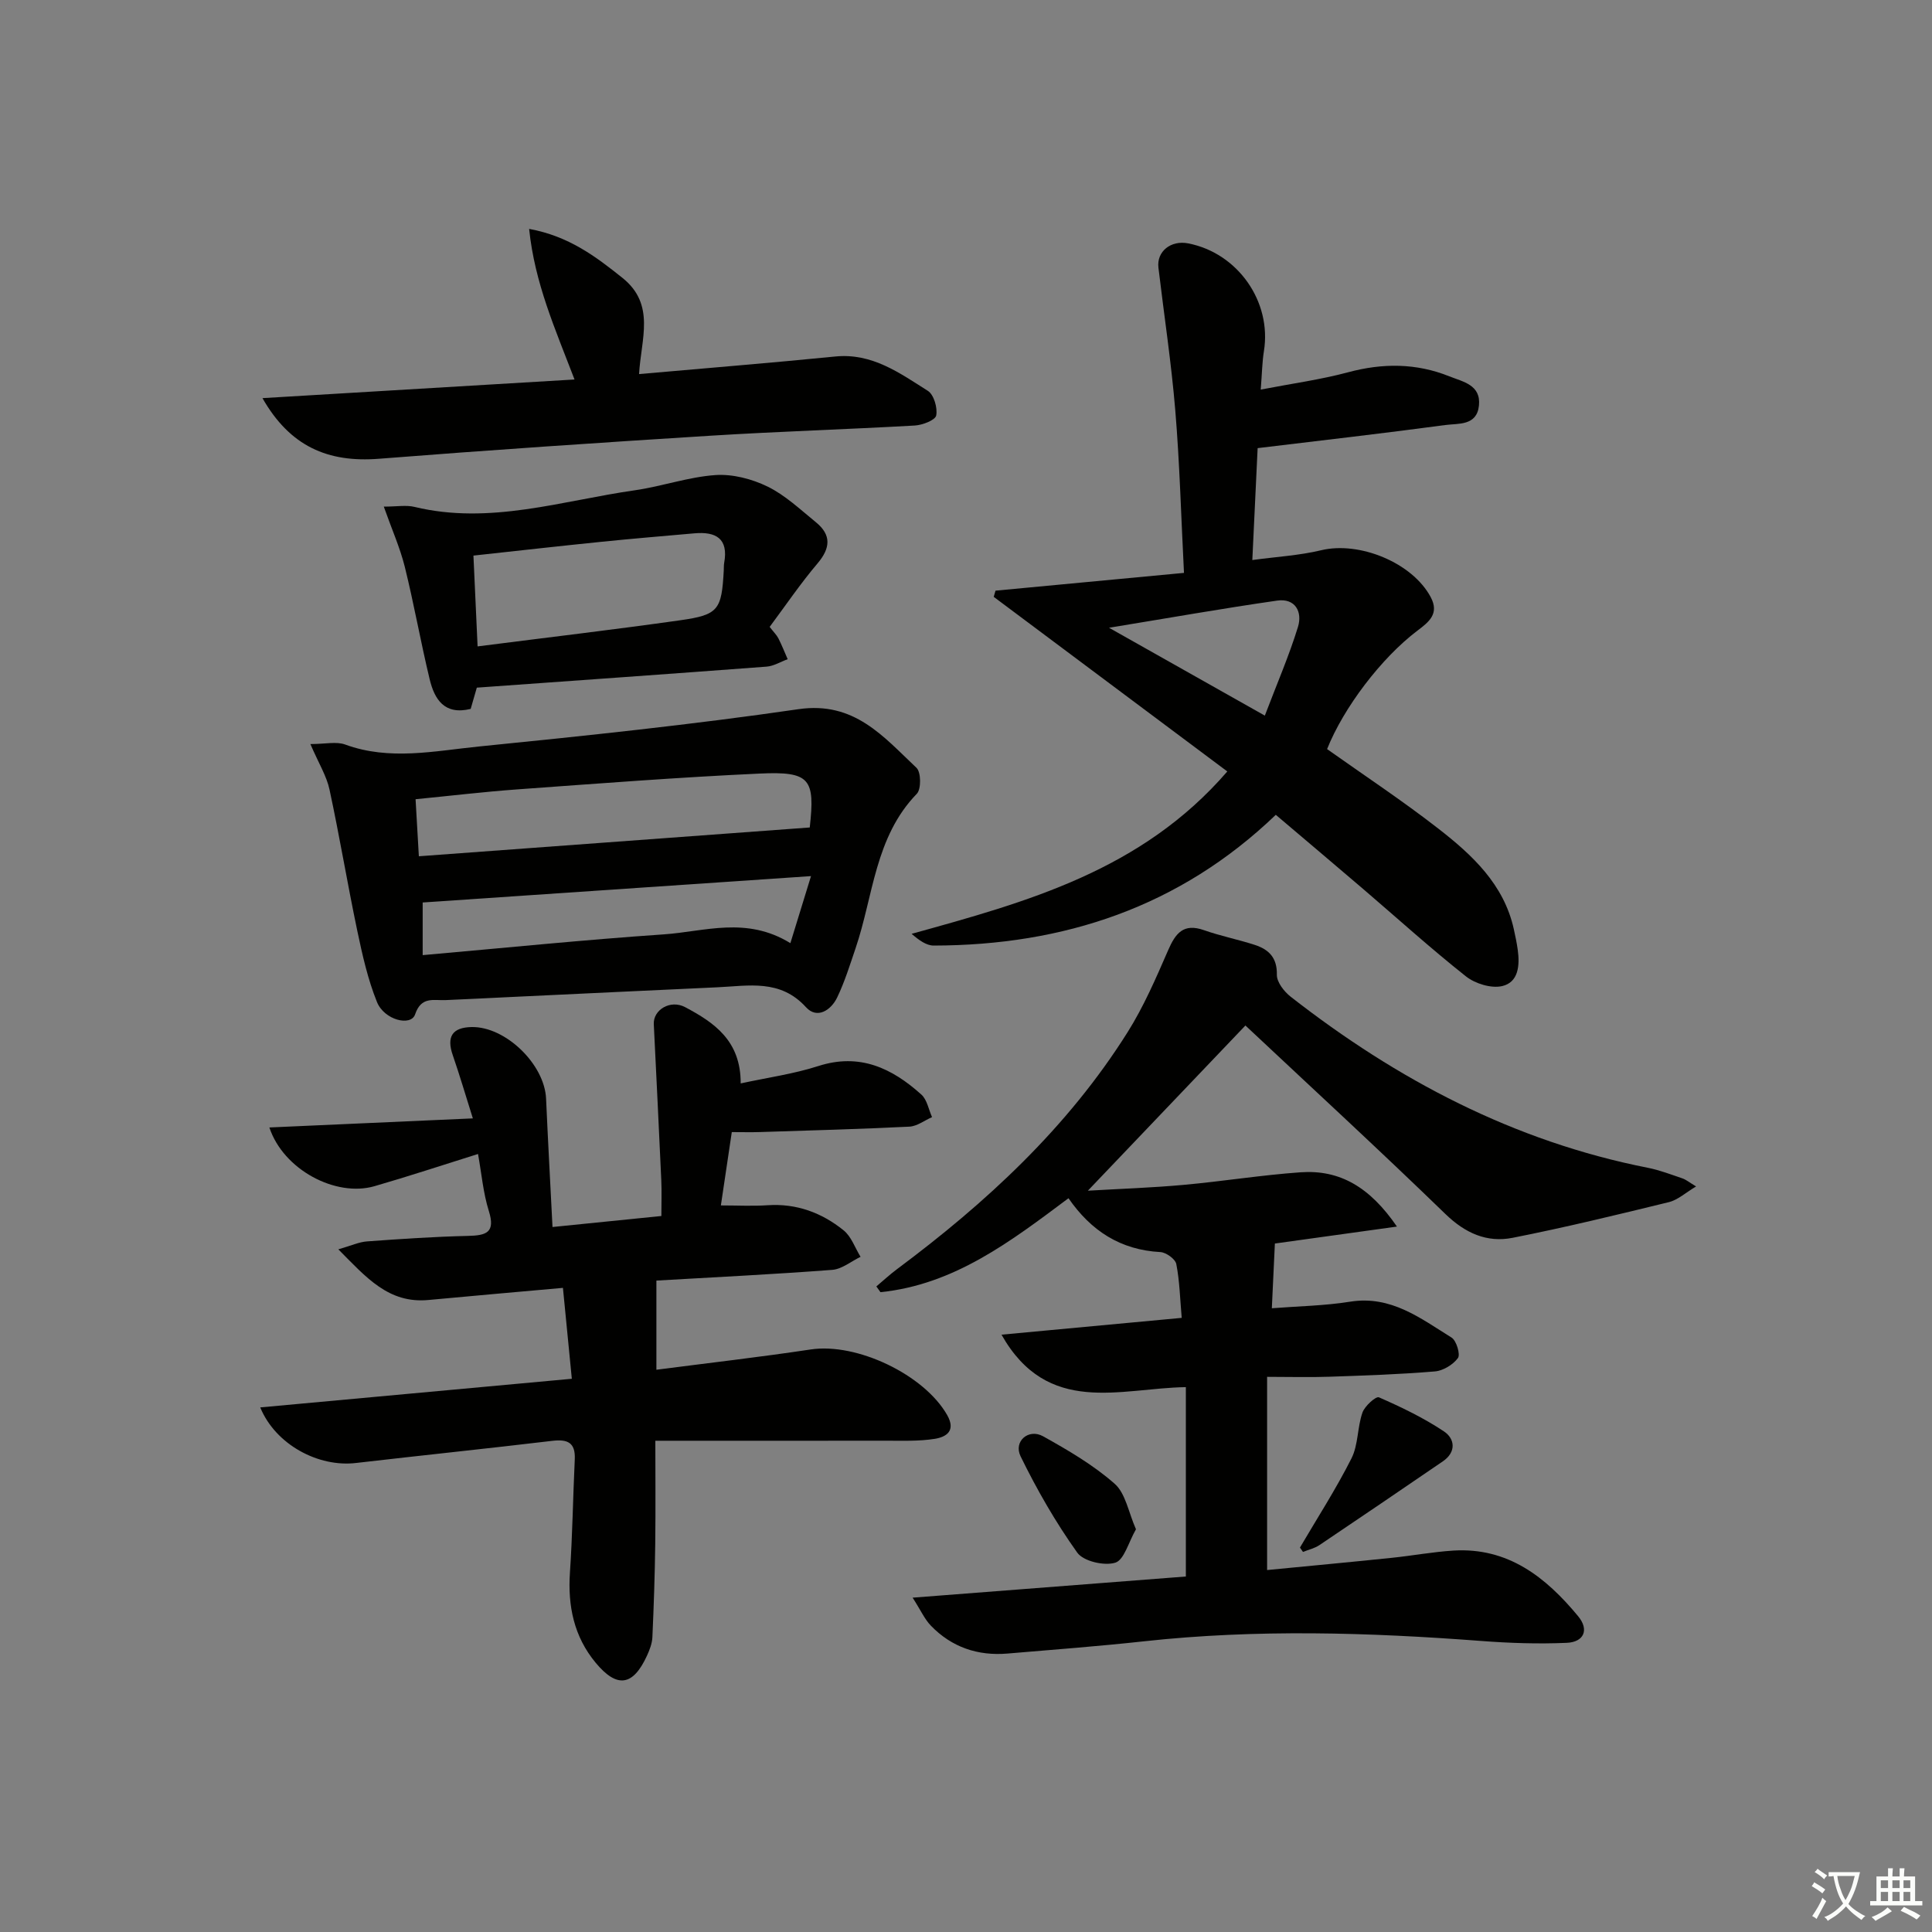
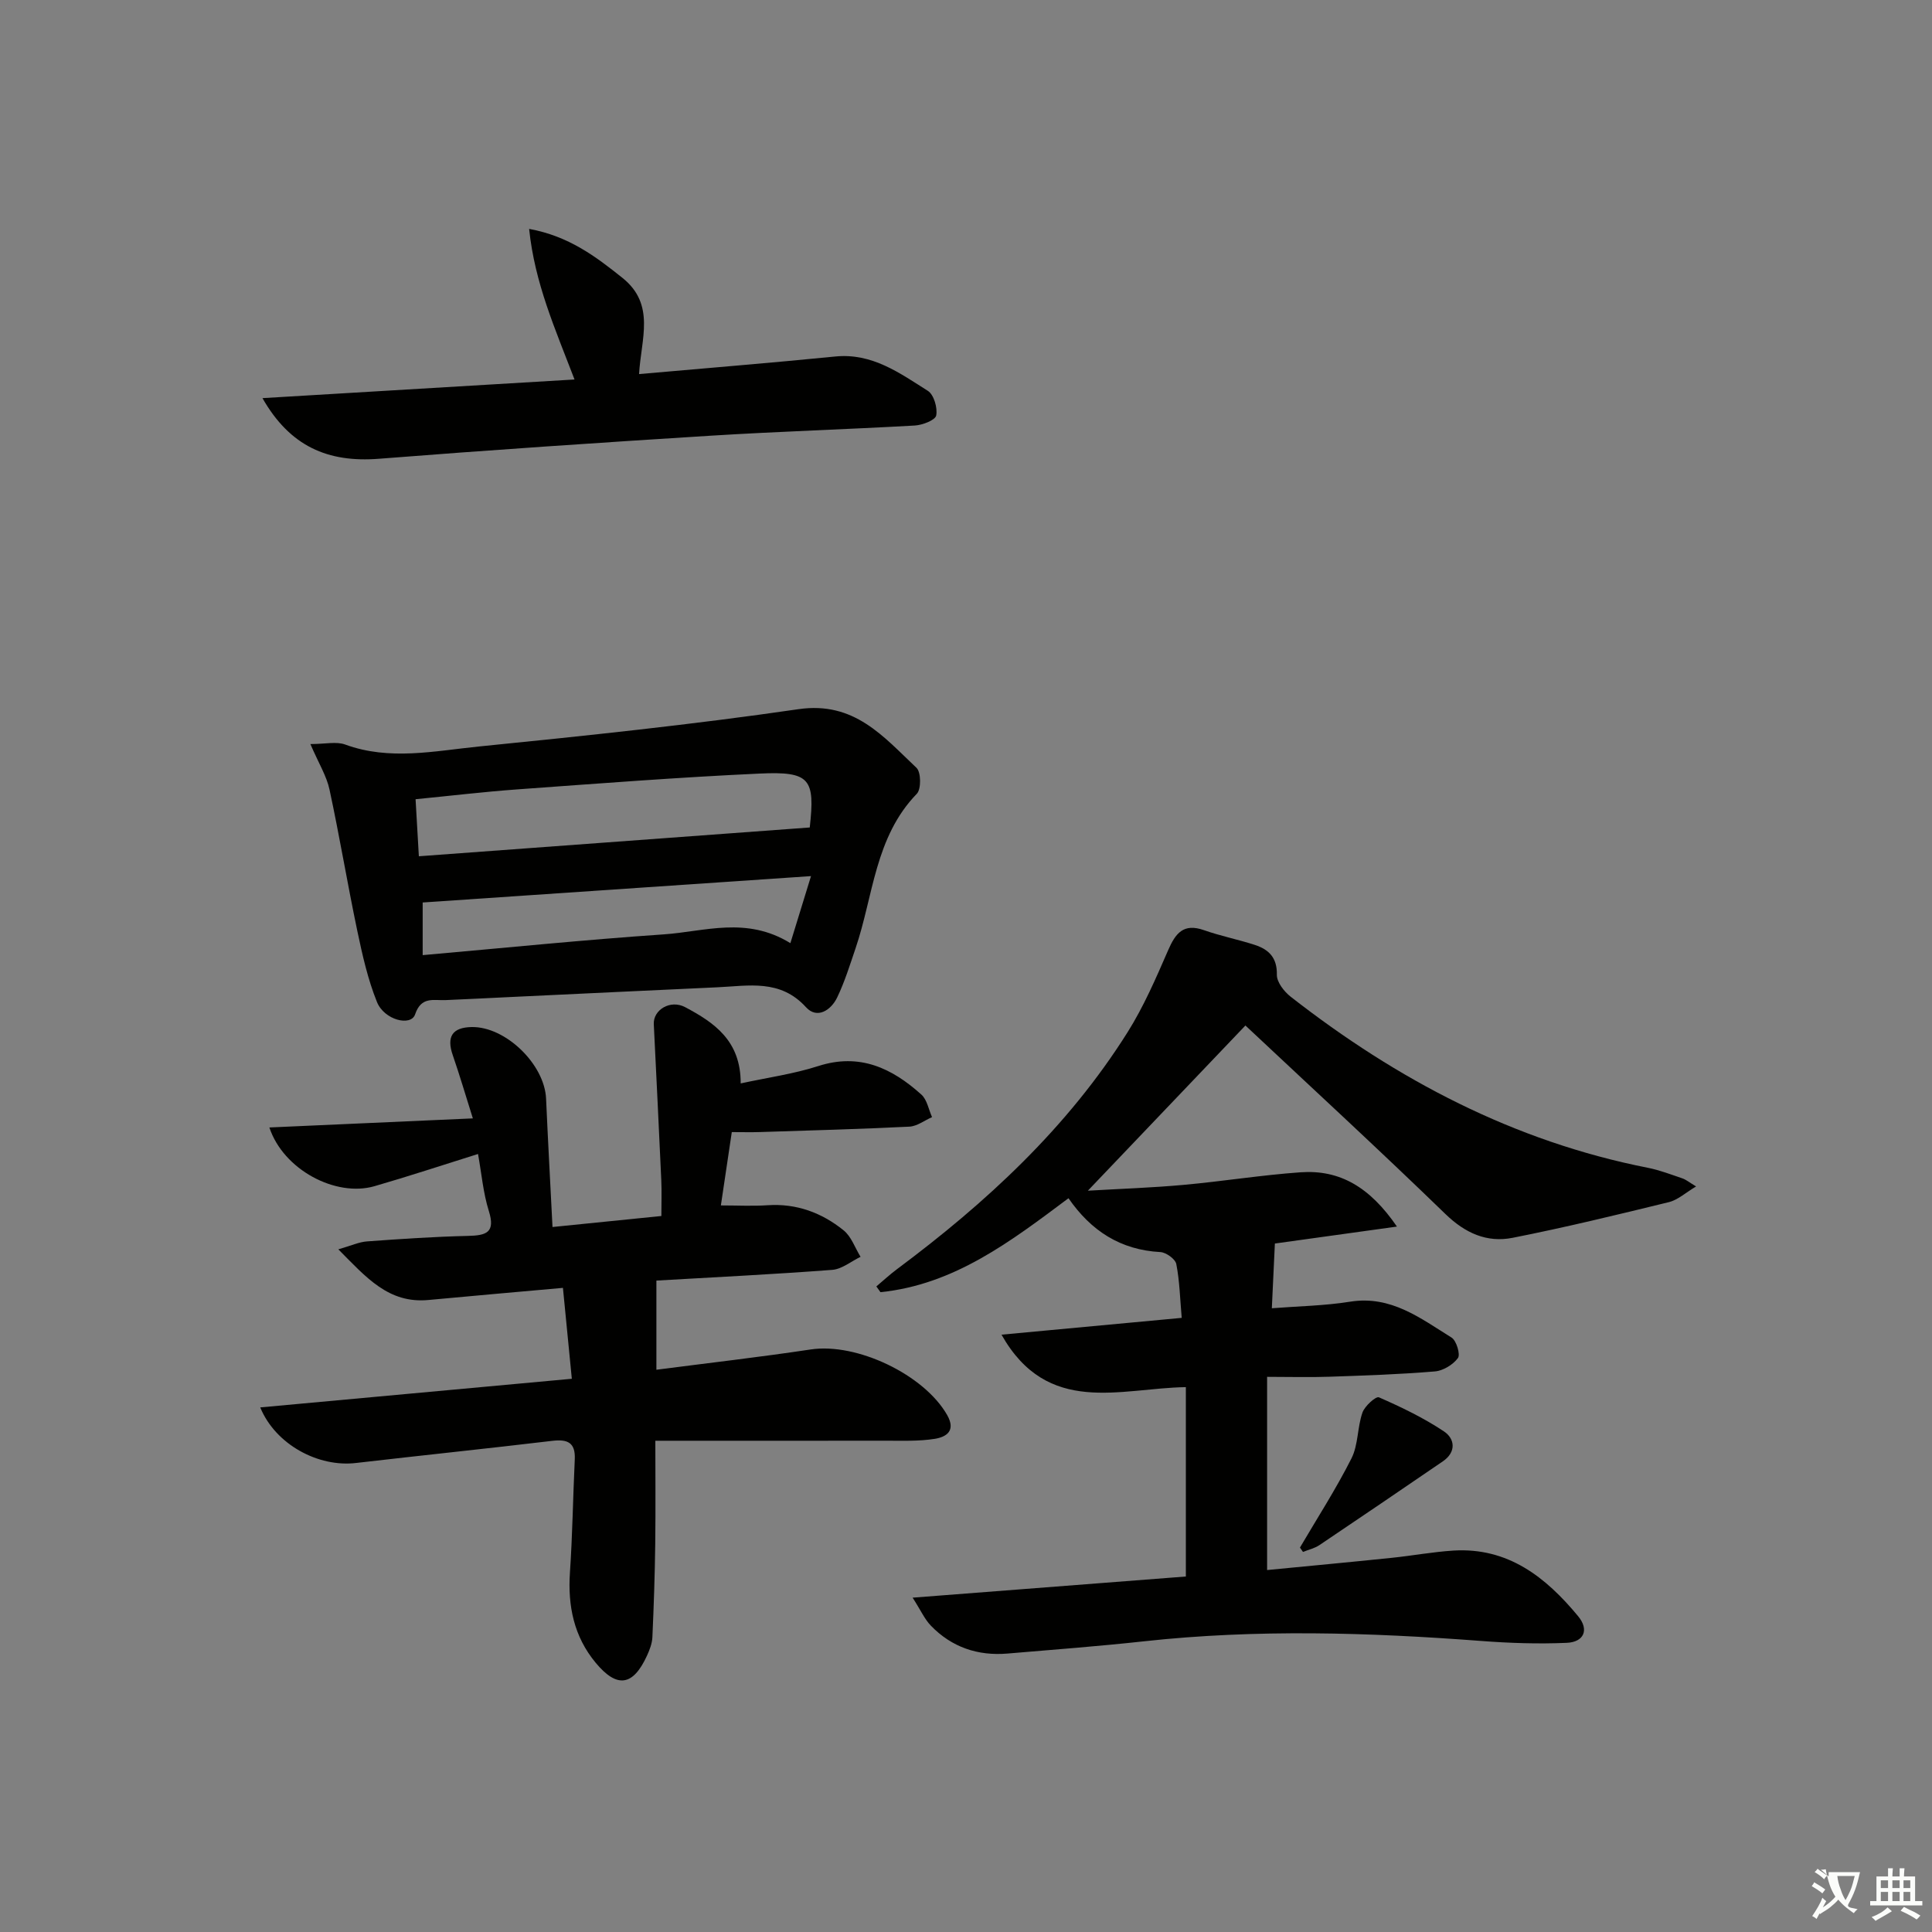
<svg xmlns="http://www.w3.org/2000/svg" enable-background="new 0 0 400 400" viewBox="0 0 400 400">
  <rect x="0" y="0" width="400" height="400" fill="#808080" stroke="none" />
-   <path d="m377.9 391.2c-.2.3-.4.5-.6.8-.7-.6-1.4-1-2.2-1.5.2-.3.4-.5.5-.8.6.4 1.4.8 2.3 1.5zm-1.8 6.1c-.2-.2-.5-.4-.9-.6.4-.6.8-1.2 1.2-1.9s.7-1.3.9-1.9c.3.3.5.5.8.7-.7 1.3-1.4 2.6-2 3.7zm2.2-9c-.3.3-.5.5-.6.8-.6-.6-1.3-1.1-2-1.5.3-.3.5-.5.6-.7.6.5 1.3.9 2 1.4zm.3.2v-.9h2 4.5c-.3 1.3-.6 2.5-1 3.6s-.9 2.1-1.4 3c.4.5 1 1 1.6 1.4s1.2.8 1.9 1.1c-.3.2-.5.4-.8.8-.4-.3-1-.7-1.6-1.2s-1.2-1.1-1.6-1.6c-.5.6-1.1 1.1-1.7 1.6s-1.4.9-2.1 1.4c-.1-.3-.3-.5-.7-.8.6-.2 1.2-.5 1.9-1s1.4-1.1 2-1.8c-.5-.8-.9-1.6-1.2-2.5s-.6-2-.8-3.2c-.4.1-.7.1-1 .1zm2.5 2.7c.3 1 .7 1.7 1 2.2.3-.5.6-1.1 1-2s.6-1.9.9-3h-3.2-.4c.1.9.3 1.8.7 2.8z" fill="#fbfcfa" />
+   <path d="m377.9 391.2c-.2.3-.4.5-.6.8-.7-.6-1.4-1-2.2-1.5.2-.3.4-.5.5-.8.6.4 1.4.8 2.3 1.5zm-1.8 6.1c-.2-.2-.5-.4-.9-.6.4-.6.8-1.2 1.2-1.9s.7-1.3.9-1.9c.3.3.5.5.8.7-.7 1.3-1.4 2.6-2 3.7zm2.2-9c-.3.3-.5.5-.6.8-.6-.6-1.3-1.1-2-1.5.3-.3.5-.5.6-.7.6.5 1.3.9 2 1.4zm.3.2v-.9h2 4.5c-.3 1.3-.6 2.5-1 3.6s-.9 2.1-1.4 3s1.2.8 1.9 1.1c-.3.2-.5.4-.8.8-.4-.3-1-.7-1.6-1.2s-1.2-1.1-1.6-1.6c-.5.6-1.1 1.1-1.7 1.6s-1.4.9-2.1 1.4c-.1-.3-.3-.5-.7-.8.6-.2 1.2-.5 1.9-1s1.4-1.1 2-1.8c-.5-.8-.9-1.6-1.2-2.5s-.6-2-.8-3.2c-.4.1-.7.1-1 .1zm2.5 2.7c.3 1 .7 1.7 1 2.2.3-.5.6-1.1 1-2s.6-1.9.9-3h-3.2-.4c.1.9.3 1.8.7 2.8z" fill="#fbfcfa" />
  <path d="m396.5 388.5v1.5 3.6h1.5v.9c-.4 0-1 0-1.7 0h-7.9c-.5 0-.9 0-1.2 0v-.9h1.3v-3.5c0-.7 0-1.2 0-1.6h2.4c0-.8 0-1.4 0-1.7h1c0 .3-.1.8-.1 1.7h1.5c0-.8 0-1.4 0-1.7h1c0 .3-.1.9-.1 1.7zm-8.2 9.2c-.2-.3-.5-.5-.8-.8.8-.3 1.4-.6 1.9-.9s1-.7 1.4-1.1c.3.3.6.5.9.8-1.6 1-2.8 1.6-3.4 2zm2.6-6.8v-1.6h-1.5v1.6zm0 2.7v-1.9h-1.5v1.9zm2.4-2.7v-1.6h-1.5v1.6zm0 2.7v-1.9h-1.5v1.9zm.2 2 .7-.8c.4.2.9.5 1.6.8s1.3.7 1.8 1c-.3.3-.5.6-.8.8-.4-.3-1.5-1-3.3-1.8zm2-4.7v-1.6h-1.4v1.6zm0 2.7v-1.9h-1.4v1.9z" fill="#fbfcfa" />
  <g fill="#010100">
    <path d="m245.52 326.4c0-13.45 0-26.07 0-39.21-13.62.21-28.59 6.09-38.17-10.86 12.84-1.2 24.94-2.33 37.31-3.48-.35-3.99-.43-7.62-1.12-11.14-.2-1.04-2.1-2.41-3.29-2.48-8.26-.44-14.36-4.39-19.03-11.15-11.89 8.89-23.64 17.9-38.93 19.45-.28-.4-.56-.79-.85-1.19 1.41-1.18 2.75-2.44 4.23-3.54 18.55-13.82 35.38-29.36 47.79-49.1 3.33-5.3 5.86-11.15 8.37-16.92 1.54-3.55 3.17-5.7 7.44-4.2 3.43 1.21 7.03 1.92 10.49 3.04 2.9.94 4.68 2.63 4.6 6.19-.03 1.52 1.5 3.49 2.86 4.55 22.05 17.22 46.26 29.96 73.96 35.42 2.43.48 4.78 1.39 7.14 2.19.76.26 1.42.82 2.84 1.67-2.16 1.28-3.77 2.79-5.64 3.25-10.75 2.63-21.52 5.25-32.37 7.39-5.3 1.04-9.8-.96-13.9-4.94-13.61-13.2-27.58-26.05-41.4-39.02-10.65 11.17-21.45 22.48-32.62 34.2 6.7-.39 13.25-.61 19.77-1.2 8.1-.73 16.16-2.04 24.27-2.61 8.1-.57 14.33 3.04 19.95 11.24-9.39 1.31-17.7 2.46-25.27 3.51-.21 4.49-.41 8.67-.63 13.4 5.45-.43 10.89-.51 16.22-1.36 8.46-1.35 14.57 3.45 20.99 7.43 1.01.63 1.86 3.49 1.32 4.24-1.02 1.38-3.07 2.63-4.79 2.77-7.28.61-14.6.85-21.91 1.1-3.97.14-7.94.02-12.81.02v40c8.33-.81 17.03-1.62 25.73-2.52 4.29-.44 8.56-1.24 12.86-1.51 11.28-.69 19.11 5.5 25.79 13.57 2.38 2.87 1.17 5.37-2.32 5.53-5.9.26-11.86.06-17.76-.39-23.26-1.76-46.5-2.47-69.75.07-9.41 1.03-18.86 1.74-28.3 2.54-6.15.52-11.55-1.31-15.86-5.77-1.29-1.33-2.08-3.15-3.78-5.8 19.59-1.51 38.05-2.94 56.57-4.38z" />
    <path d="m53.88 291.39c21.45-1.97 42.65-3.92 64.51-5.93-.63-6.4-1.22-12.42-1.84-18.82-9.73.87-18.8 1.66-27.86 2.51-8.25.77-12.86-4.67-18.64-10.49 2.64-.75 4.26-1.52 5.93-1.64 6.97-.51 13.94-.98 20.92-1.14 3.75-.09 5.72-.66 4.31-5.15-1.17-3.72-1.5-7.71-2.24-11.81-7.53 2.36-14.45 4.65-21.45 6.67-7.99 2.31-18.85-3.39-21.75-12.16 13.89-.62 27.51-1.23 42.13-1.88-1.48-4.69-2.72-8.92-4.16-13.09-1.32-3.81-.11-5.74 3.9-5.82 7.02-.14 15.11 7.7 15.42 14.83.38 8.62.86 17.23 1.33 26.57 7.42-.75 14.59-1.47 22.54-2.28 0-2.61.09-5.04-.02-7.46-.48-10.76-1.03-21.51-1.55-32.26-.14-2.97 3.43-5.14 6.49-3.52 5.99 3.18 11.54 6.92 11.5 15.79 5.56-1.21 10.95-1.95 16.05-3.59 8.58-2.77 15.28.43 21.36 5.9 1.18 1.06 1.5 3.09 2.21 4.67-1.56.68-3.1 1.89-4.69 1.97-10.3.51-20.62.79-30.93 1.12-1.8.06-3.6.01-5.84.01-.79 5.27-1.51 10.12-2.26 15.18 3.42 0 6.56.17 9.68-.04 5.98-.4 11.21 1.55 15.72 5.19 1.61 1.29 2.37 3.63 3.52 5.49-1.95.94-3.84 2.54-5.85 2.7-12.07.92-24.17 1.51-36.42 2.22v18.46c10.71-1.39 21.37-2.61 31.96-4.2 9.54-1.43 23.47 5.21 28.24 13.58 1.87 3.29-.21 4.54-2.53 4.92-3.42.55-6.96.38-10.45.39-15.78.03-31.56.01-47.44.01 0 6.51.07 13.92-.02 21.32-.08 6.46-.3 12.92-.59 19.37-.06 1.28-.57 2.6-1.11 3.79-2.9 6.33-6.21 6.81-10.63 1.49-4.5-5.42-5.8-11.75-5.33-18.7.53-7.8.63-15.62 1-23.43.16-3.48-1.5-4.19-4.65-3.82-13.52 1.61-27.07 3.01-40.6 4.58-7.84.95-16.71-3.81-19.87-11.5z" />
-     <path d="m245.13 118.61c-.6-11.73-.89-22.71-1.8-33.64-.82-9.88-2.32-19.7-3.49-29.55-.4-3.36 2.57-5.74 6.17-5.03 10.29 2.01 17.32 12.08 15.67 22.31-.36 2.25-.39 4.55-.66 7.96 6.53-1.26 12.4-2.06 18.07-3.58 7.17-1.93 14.12-1.92 20.99.84 2.83 1.13 6.56 1.76 6.12 6.04-.43 4.26-4.3 3.67-6.99 4.04-12.75 1.72-25.53 3.17-38.83 4.78-.31 6.6-.69 14.51-1.1 23.17 4.98-.68 9.72-.94 14.26-2.03 7.92-1.9 18.86 2.57 22.67 9.7 1.84 3.45-.38 5.16-2.74 6.94-7.52 5.69-15.31 15.99-18.71 24.53 7.74 5.49 15.64 10.71 23.09 16.51 6.99 5.44 13.5 11.49 15.56 20.73.32 1.45.63 2.91.83 4.37.43 3.16.16 6.68-3.24 7.46-2.26.52-5.58-.5-7.49-2.01-7.3-5.78-14.22-12.05-21.3-18.11-5.93-5.07-11.9-10.11-18.07-15.34-19.9 19.1-43.91 27.02-70.83 27.07-1.52 0-3.04-1.11-4.57-2.43 23.94-6.63 47.62-13.09 65.36-33.62-16.41-12.27-32.39-24.21-48.36-36.15.12-.43.25-.85.37-1.28 12.77-1.2 25.54-2.4 39.02-3.68zm16.74 29.55c2.52-6.63 5.02-12.39 6.86-18.36.95-3.09-.53-6-4.32-5.45-11.22 1.61-22.39 3.59-34.8 5.62 11.06 6.23 21.21 11.95 32.26 18.19z" />
    <path d="m64.26 154.05c3.11 0 5.39-.57 7.21.1 9.2 3.37 18.48 1.33 27.63.41 22.11-2.22 44.23-4.53 66.21-7.73 11.56-1.69 17.59 5.68 24.44 12.14.95.89 1 4.41.07 5.37-8.7 8.96-8.99 21.13-12.68 31.98-1.17 3.44-2.25 6.94-3.81 10.19-1.28 2.67-4.17 4.53-6.45 2.03-5.35-5.89-11.92-4.42-18.39-4.13-14.1.64-28.2 1.33-42.3 1.99-4.64.22-9.28.46-13.93.66-2.51.11-5.04-.83-6.32 2.96-.86 2.54-6.38 1.18-7.89-2.56-1.9-4.7-3.03-9.77-4.08-14.76-2.04-9.72-3.66-19.53-5.75-29.23-.6-2.81-2.22-5.39-3.96-9.42zm103.39 17.27c1.12-10.07.1-11.65-10.39-11.16-16.76.77-33.5 2.07-50.24 3.28-6.88.5-13.74 1.32-20.98 2.03.24 4.11.44 7.67.68 11.81 27.23-2 53.84-3.96 80.93-5.96zm.26 10.07c-27.91 1.89-54.17 3.68-80.4 5.46v10.9c16.89-1.49 33.39-3.17 49.94-4.3 8.44-.58 17.08-3.79 26.19 1.82 1.44-4.67 2.65-8.63 4.27-13.88z" />
    <path d="m132.31 77.45c13.88-1.23 27.27-2.31 40.63-3.64 7.63-.76 13.33 3.43 19.16 7.11 1.25.79 2.04 3.52 1.73 5.1-.19.97-2.84 1.99-4.43 2.08-14.1.8-28.22 1.23-42.32 2.11-22.88 1.43-45.75 2.97-68.6 4.77-10.63.84-18.45-2.58-24.14-12.55 21.77-1.3 42.91-2.56 64.61-3.86-4-10.47-8.24-19.92-9.4-31.18 8.22 1.5 13.79 5.72 19.33 10.15 6.89 5.52 3.84 12.65 3.43 19.91z" />
-     <path d="m79.46 104.89c2.75 0 4.65-.36 6.36.06 15.6 3.77 30.53-1.29 45.66-3.45 5.58-.8 11.03-2.75 16.62-3.14 3.56-.25 7.56.79 10.82 2.38 3.66 1.79 6.78 4.76 10 7.38 3.23 2.63 3.04 5.34.34 8.53-3.52 4.15-6.59 8.68-9.91 13.14.87 1.13 1.46 1.69 1.81 2.38.71 1.4 1.29 2.87 1.92 4.31-1.46.53-2.89 1.43-4.37 1.54-19.88 1.5-39.77 2.9-59.99 4.35-.39 1.36-.83 2.88-1.27 4.4-5.46 1.34-7.5-2-8.5-6.16-1.86-7.73-3.24-15.57-5.15-23.29-.99-3.95-2.68-7.73-4.34-12.43zm19.42 28.94c14.68-1.88 28.34-3.48 41.95-5.41 7.94-1.12 8.58-2.14 9.02-10.37.03-.5-.01-1.01.08-1.49.93-5.05-1.69-6.54-6.17-6.14-6.43.57-12.87 1.1-19.3 1.76-8.69.88-17.36 1.86-26.44 2.85.3 6.36.57 12.43.86 18.8z" />
    <path d="m269.14 320.41c3.6-6.13 7.47-12.13 10.67-18.47 1.42-2.82 1.2-6.42 2.27-9.48.47-1.36 2.8-3.43 3.41-3.16 4.64 2.03 9.26 4.25 13.47 7.06 2.28 1.52 2.58 4.28-.24 6.2-8.5 5.81-17.01 11.6-25.55 17.34-1 .67-2.26.95-3.4 1.41-.22-.3-.42-.6-.63-.9z" />
-     <path d="m235.19 316.62c-1.55 2.69-2.45 6.36-4.29 6.92-2.29.7-6.59-.29-7.87-2.09-4.47-6.27-8.35-13.02-11.73-19.94-1.51-3.09 1.65-5.82 4.66-4.14 5.17 2.88 10.39 5.93 14.8 9.81 2.28 1.99 2.87 5.91 4.43 9.44z" />
  </g>
</svg>